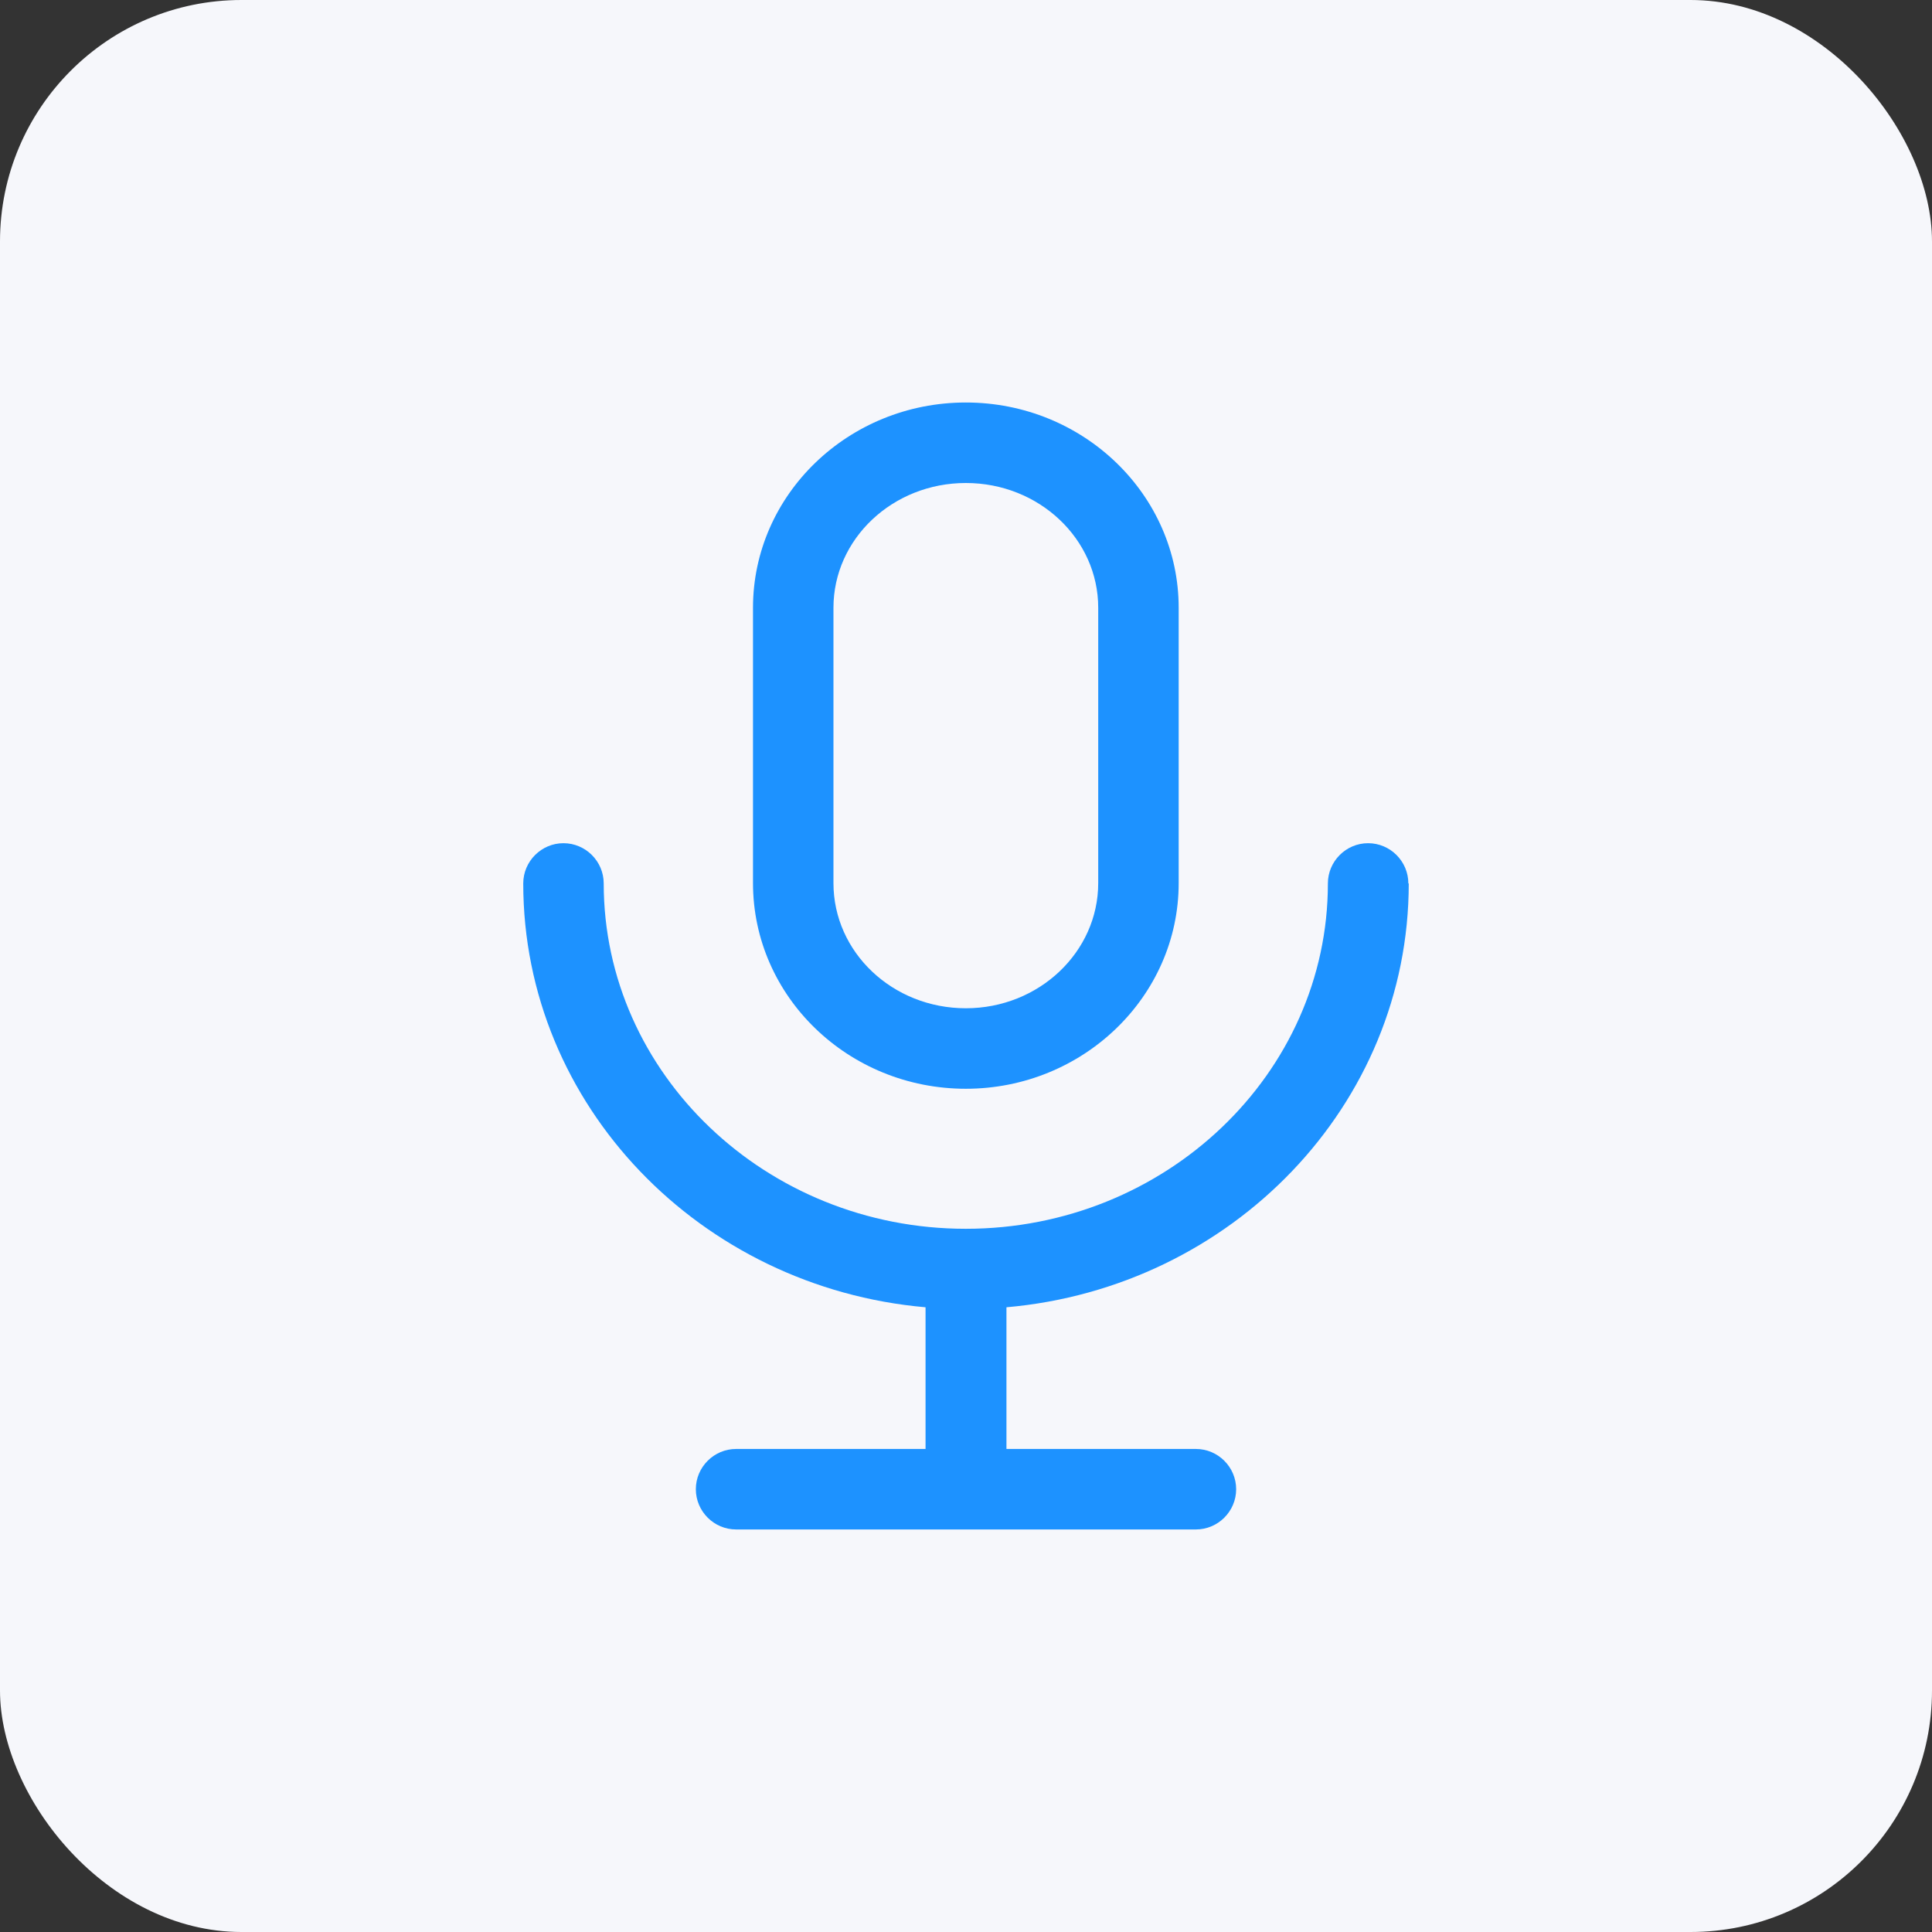
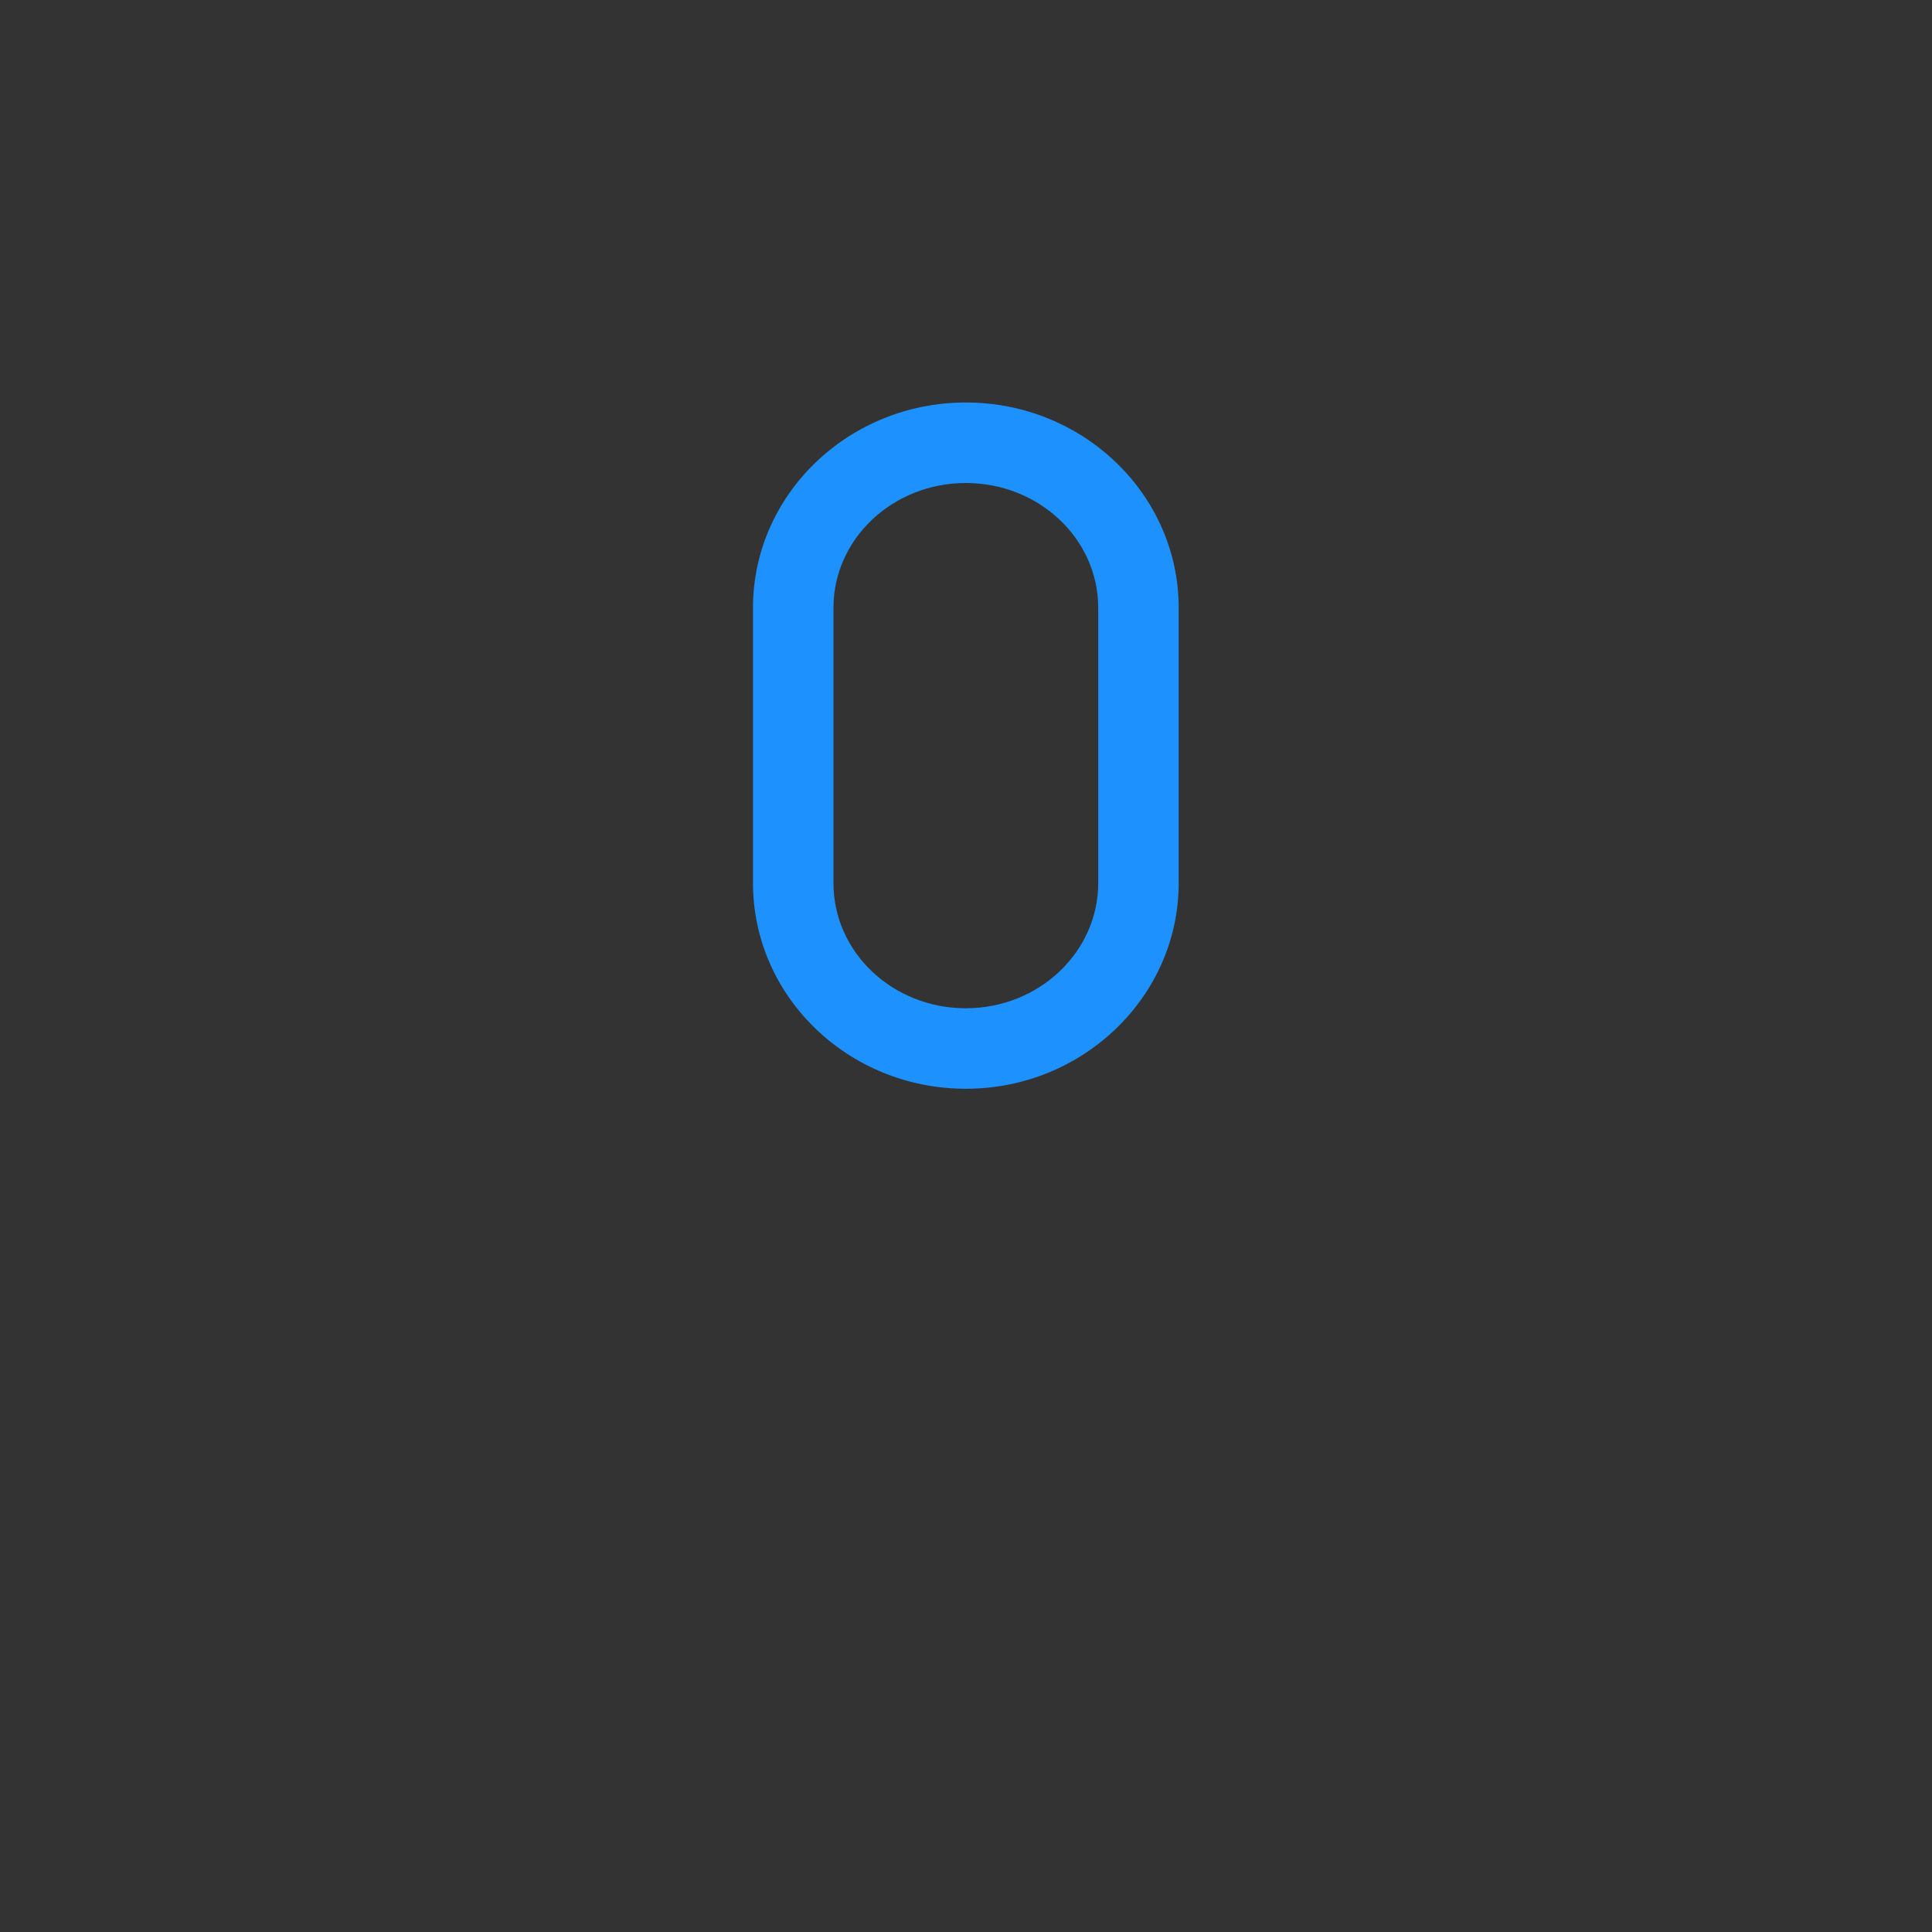
<svg xmlns="http://www.w3.org/2000/svg" width="48" height="48" viewBox="0 0 48 48" fill="none">
  <rect x="0" y="0" width="48" height="48" fill="#333333" stroke="none" />
-   <rect width="48" height="48" rx="6" fill="#F6F7FB" />
  <path d="M23.996 27.05C26.905 27.05 29.284 24.76 29.284 21.94V15.1C29.284 12.29 26.915 10 23.996 10C21.077 10 18.708 12.29 18.708 15.1V21.94C18.708 24.76 21.077 27.05 23.996 27.05ZM20.707 15.1C20.707 13.39 22.177 12 23.996 12C25.815 12 27.285 13.39 27.285 15.1V21.94C27.285 23.65 25.815 25.05 23.996 25.05C22.177 25.05 20.707 23.66 20.707 21.94V15.1Z" fill="#1D92FF" />
-   <path d="M34.99 21.949C34.99 21.399 34.54 20.949 33.99 20.949C33.441 20.949 32.991 21.399 32.991 21.949C32.991 26.679 28.953 30.529 23.995 30.529C19.037 30.529 14.999 26.679 14.999 21.949C14.999 21.399 14.549 20.949 13.999 20.949C13.45 20.949 13 21.399 13 21.949C13 27.459 17.398 31.989 22.995 32.479V35.999H18.288C17.738 35.999 17.288 36.449 17.288 36.999C17.288 37.549 17.738 37.999 18.288 37.999H29.712C30.262 37.999 30.712 37.549 30.712 36.999C30.712 36.449 30.262 35.999 29.712 35.999H25.005V32.479C30.602 31.989 35 27.459 35 21.949H34.99Z" fill="#1D92FF" />
</svg>